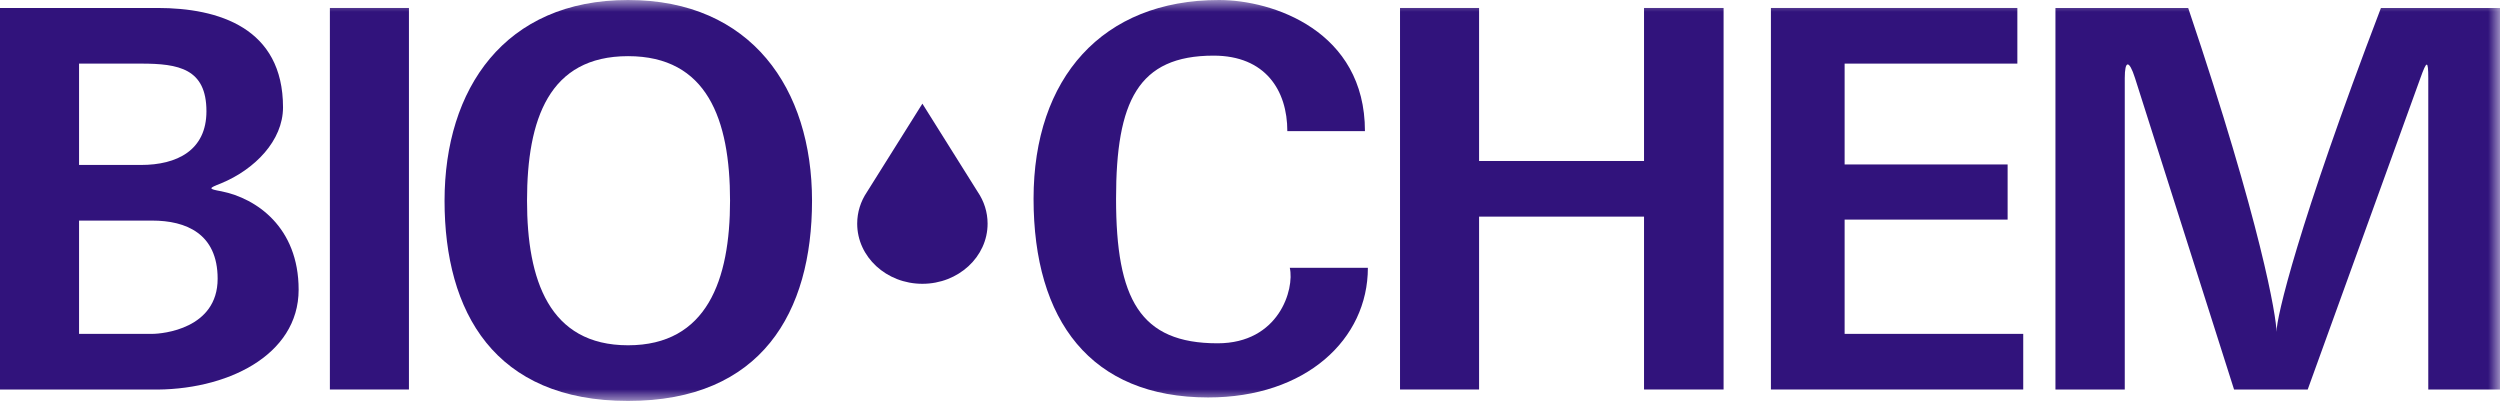
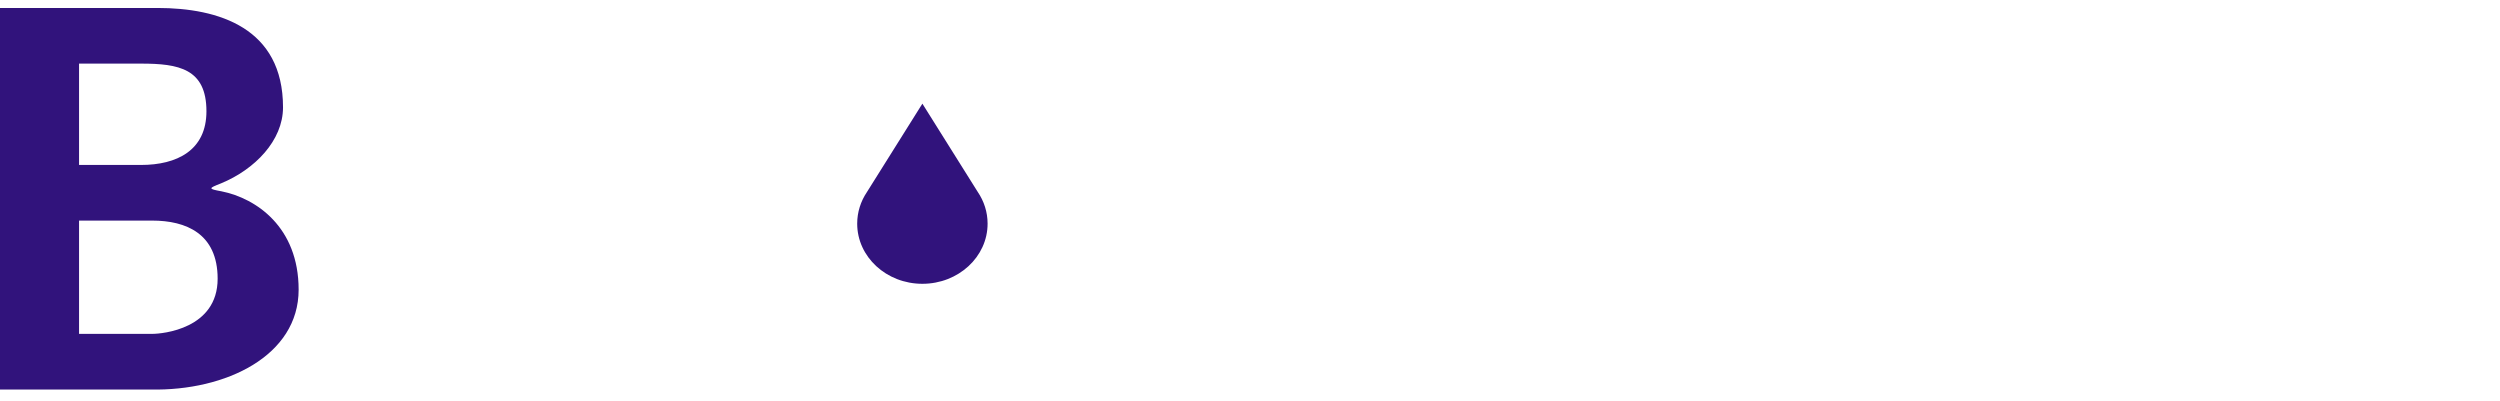
<svg xmlns="http://www.w3.org/2000/svg" height="17" viewBox="0 0 106 17" width="106">
  <mask id="a" fill="#fff">
-     <path d="m0 17h106v-17h-106z" fill="#fff" fill-rule="evenodd" />
-   </mask>
+     </mask>
  <g fill="#31137c" fill-rule="evenodd">
    <path d="m41.456 8.137c.265.39.418.853.418 1.346 0 1.408-1.238 2.55-2.765 2.55-1.527 0-2.764-1.142-2.764-2.55 0-.49.15-.949.411-1.337l2.353-3.751z" />
    <path d="m3.352 14.156h3.103c.435 0 2.773-.211 2.773-2.338 0-1.917-1.345-2.465-2.773-2.465h-3.103zm0-7.162h2.628c1.511 0 2.773-.611 2.773-2.275 0-1.812-1.179-2.022-2.773-2.022h-2.628zm-3.352 9.521v-16.177h6.683c2.586 0 5.317.843 5.317 4.213 0 1.411-1.199 2.634-2.627 3.223-.539.211-.559.232.02.338 1.469.295 3.269 1.516 3.269 4.17 0 2.802-3.084 4.298-6.269 4.234z" />
-     <path d="m13.987 16.515h3.352v-16.177h-3.352z" mask="url(#a)" />
    <path d="m26.63 14.64c3.351 0 4.324-2.78 4.324-6.129 0-3.455-.973-6.13-4.324-6.13-3.352 0-4.284 2.675-4.284 6.13 0 3.349.931 6.129 4.284 6.129m0-14.64c5.234 0 7.8 3.771 7.8 8.511 0 4.719-2.131 8.489-7.8 8.489-5.669 0-7.781-3.77-7.781-8.489 0-4.74 2.544-8.511 7.781-8.511" mask="url(#a)" />
    <path d="m51.23 16.852c-4.986 0-7.407-3.265-7.407-8.426 0-5.119 2.917-8.426 7.864-8.426 2.276 0 6.187 1.306 6.187 5.561h-3.291c0-1.727-.93-3.202-3.125-3.202-3.206 0-4.137 1.938-4.137 6.067 0 4.255 1.014 6.13 4.304 6.13 2.607 0 3.269-2.296 3.062-3.202h3.311c0 3.033-2.628 5.498-6.767 5.498" mask="url(#a)" />
-     <path d="m59.361 16.515v-16.177h3.352v6.488h6.994v-6.488h3.373v16.177h-3.373v-7.33h-6.994v7.33z" mask="url(#a)" />
-     <path d="m75.087 16.515v-16.177h10.449v2.359h-7.324v4.276h6.911v2.338h-6.911v4.845h7.573v2.359z" mask="url(#a)" />
    <path d="m94.724 16.515-4.2-13.207c-.249-.779-.434-.758-.434 0v13.207h-2.939v-16.177h5.628c3.105 9.205 3.745 13.123 3.745 13.734 0-.611.89-4.466 4.428-13.734h5.048v16.177h-3.041v-13.207c0-.758-.063-.758-.333 0l-4.779 13.207z" mask="url(#a)" />
  </g>
</svg>